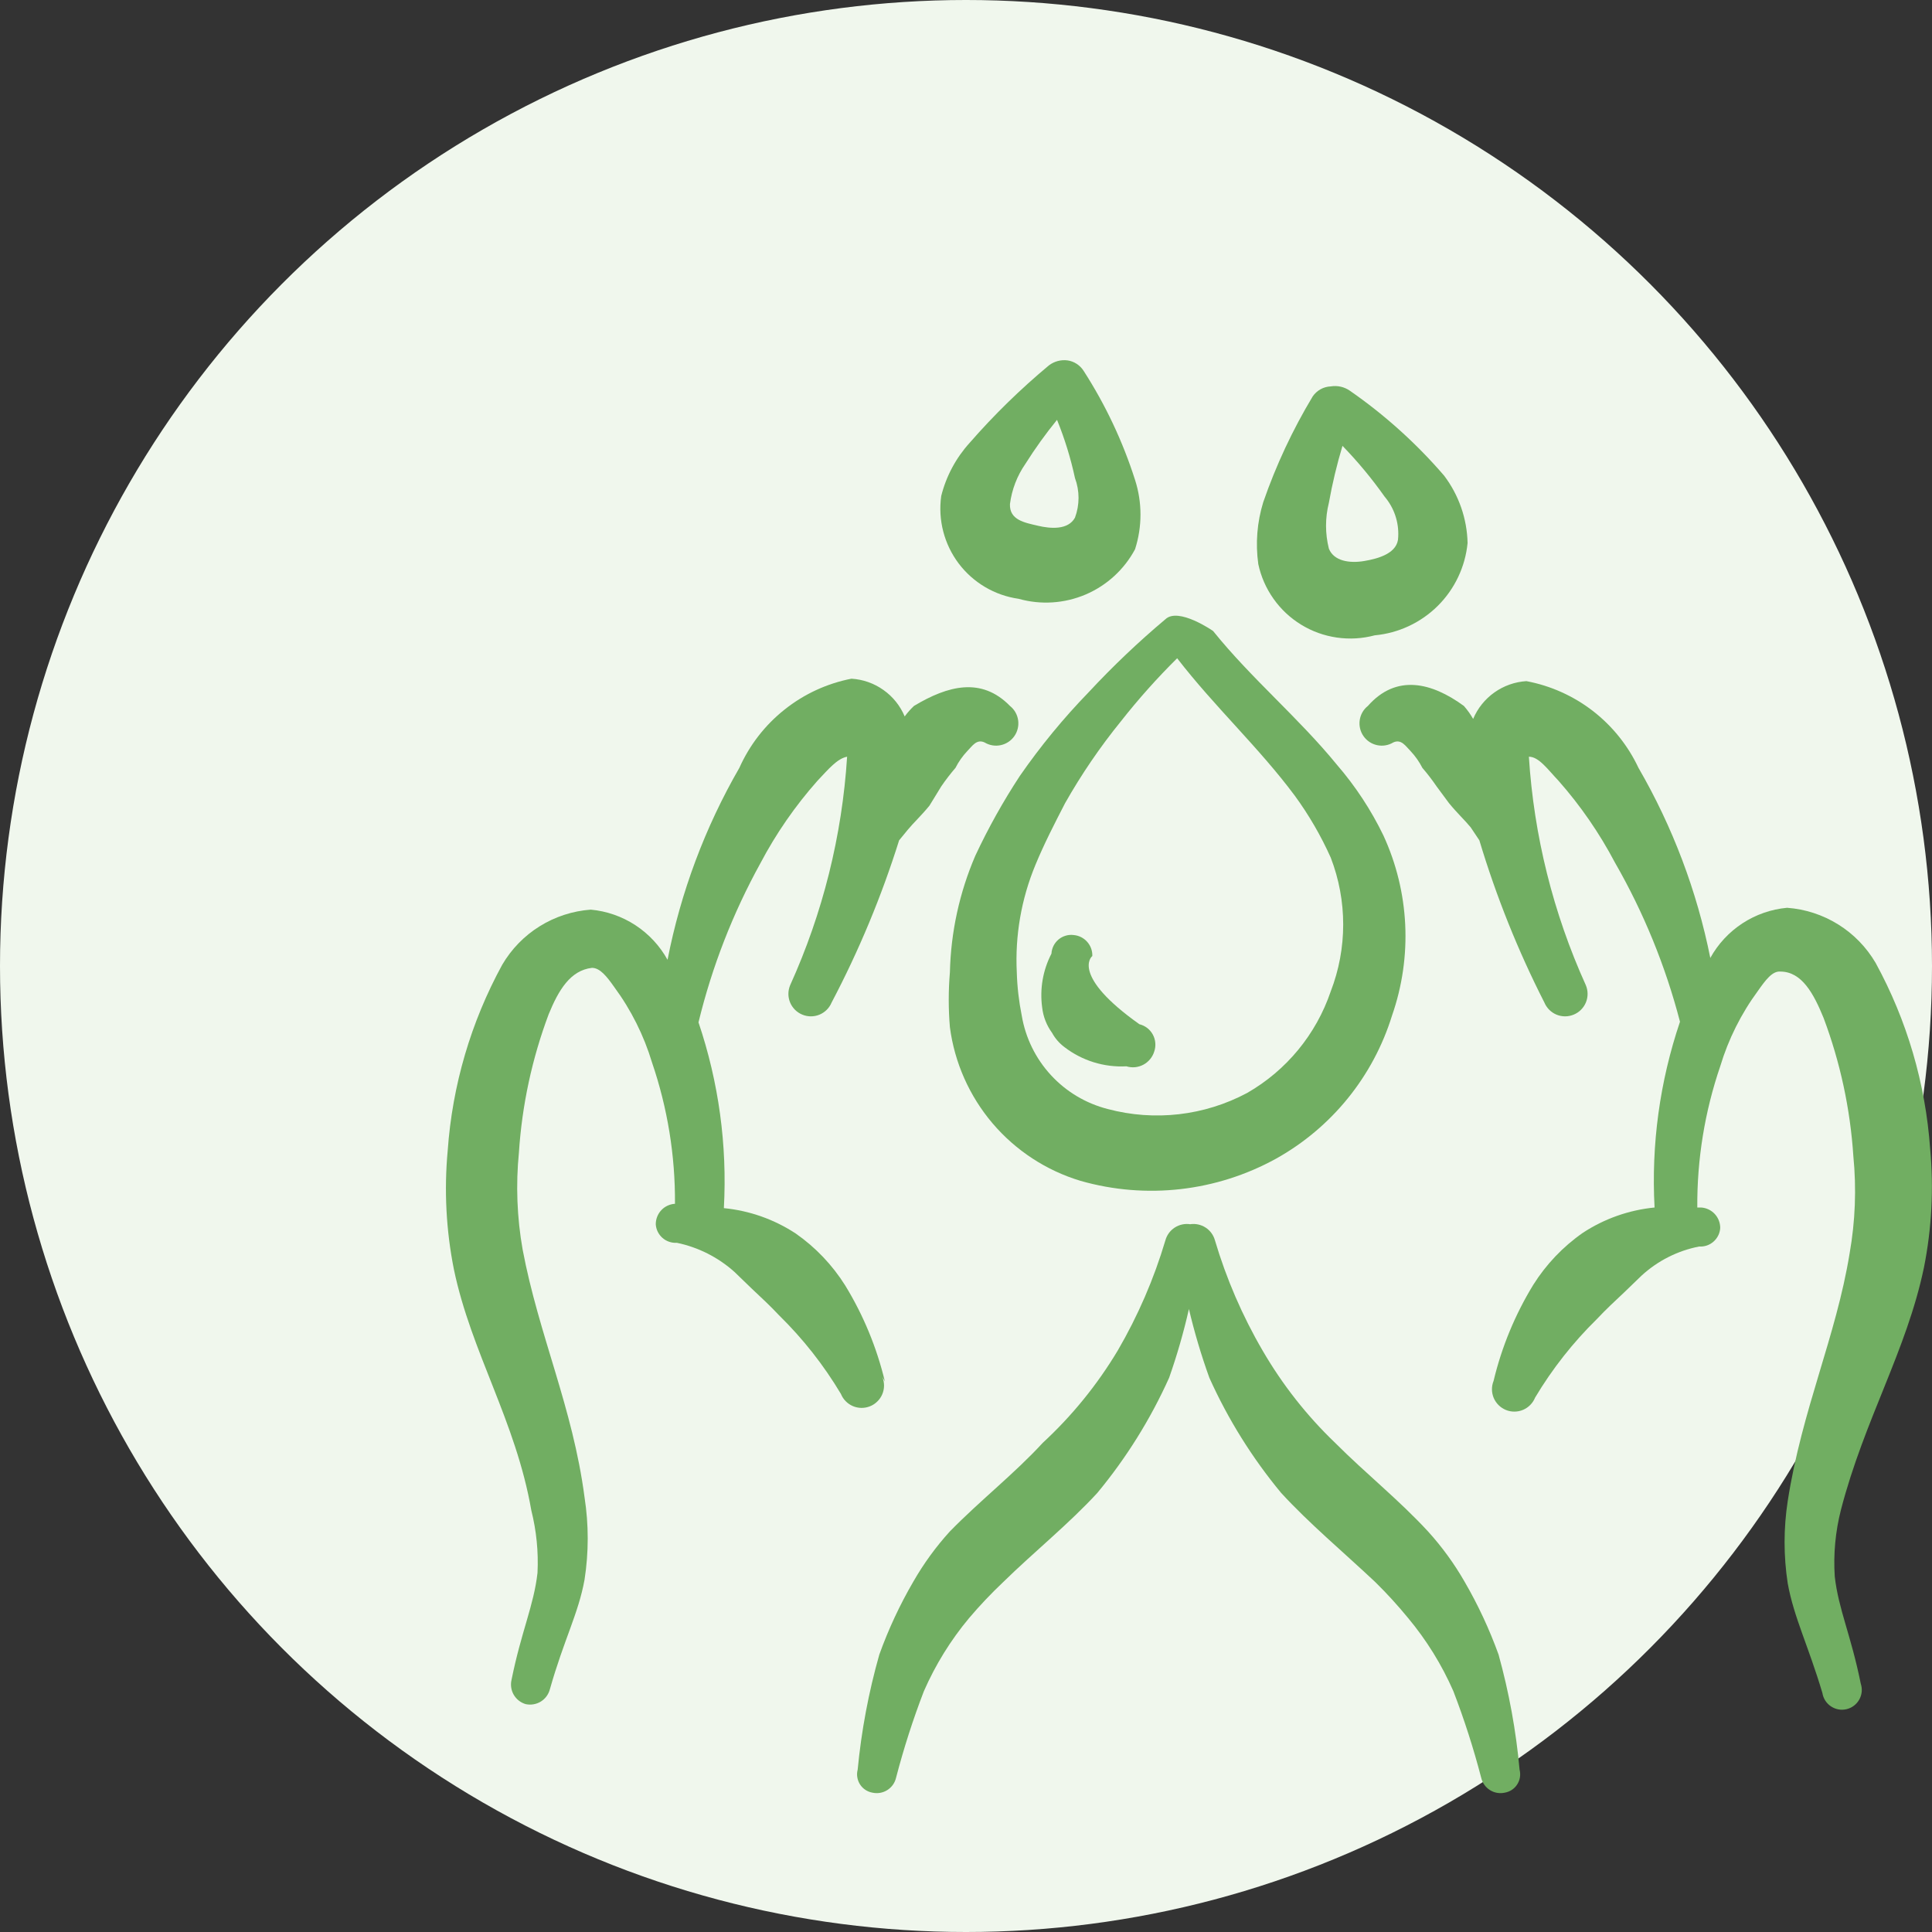
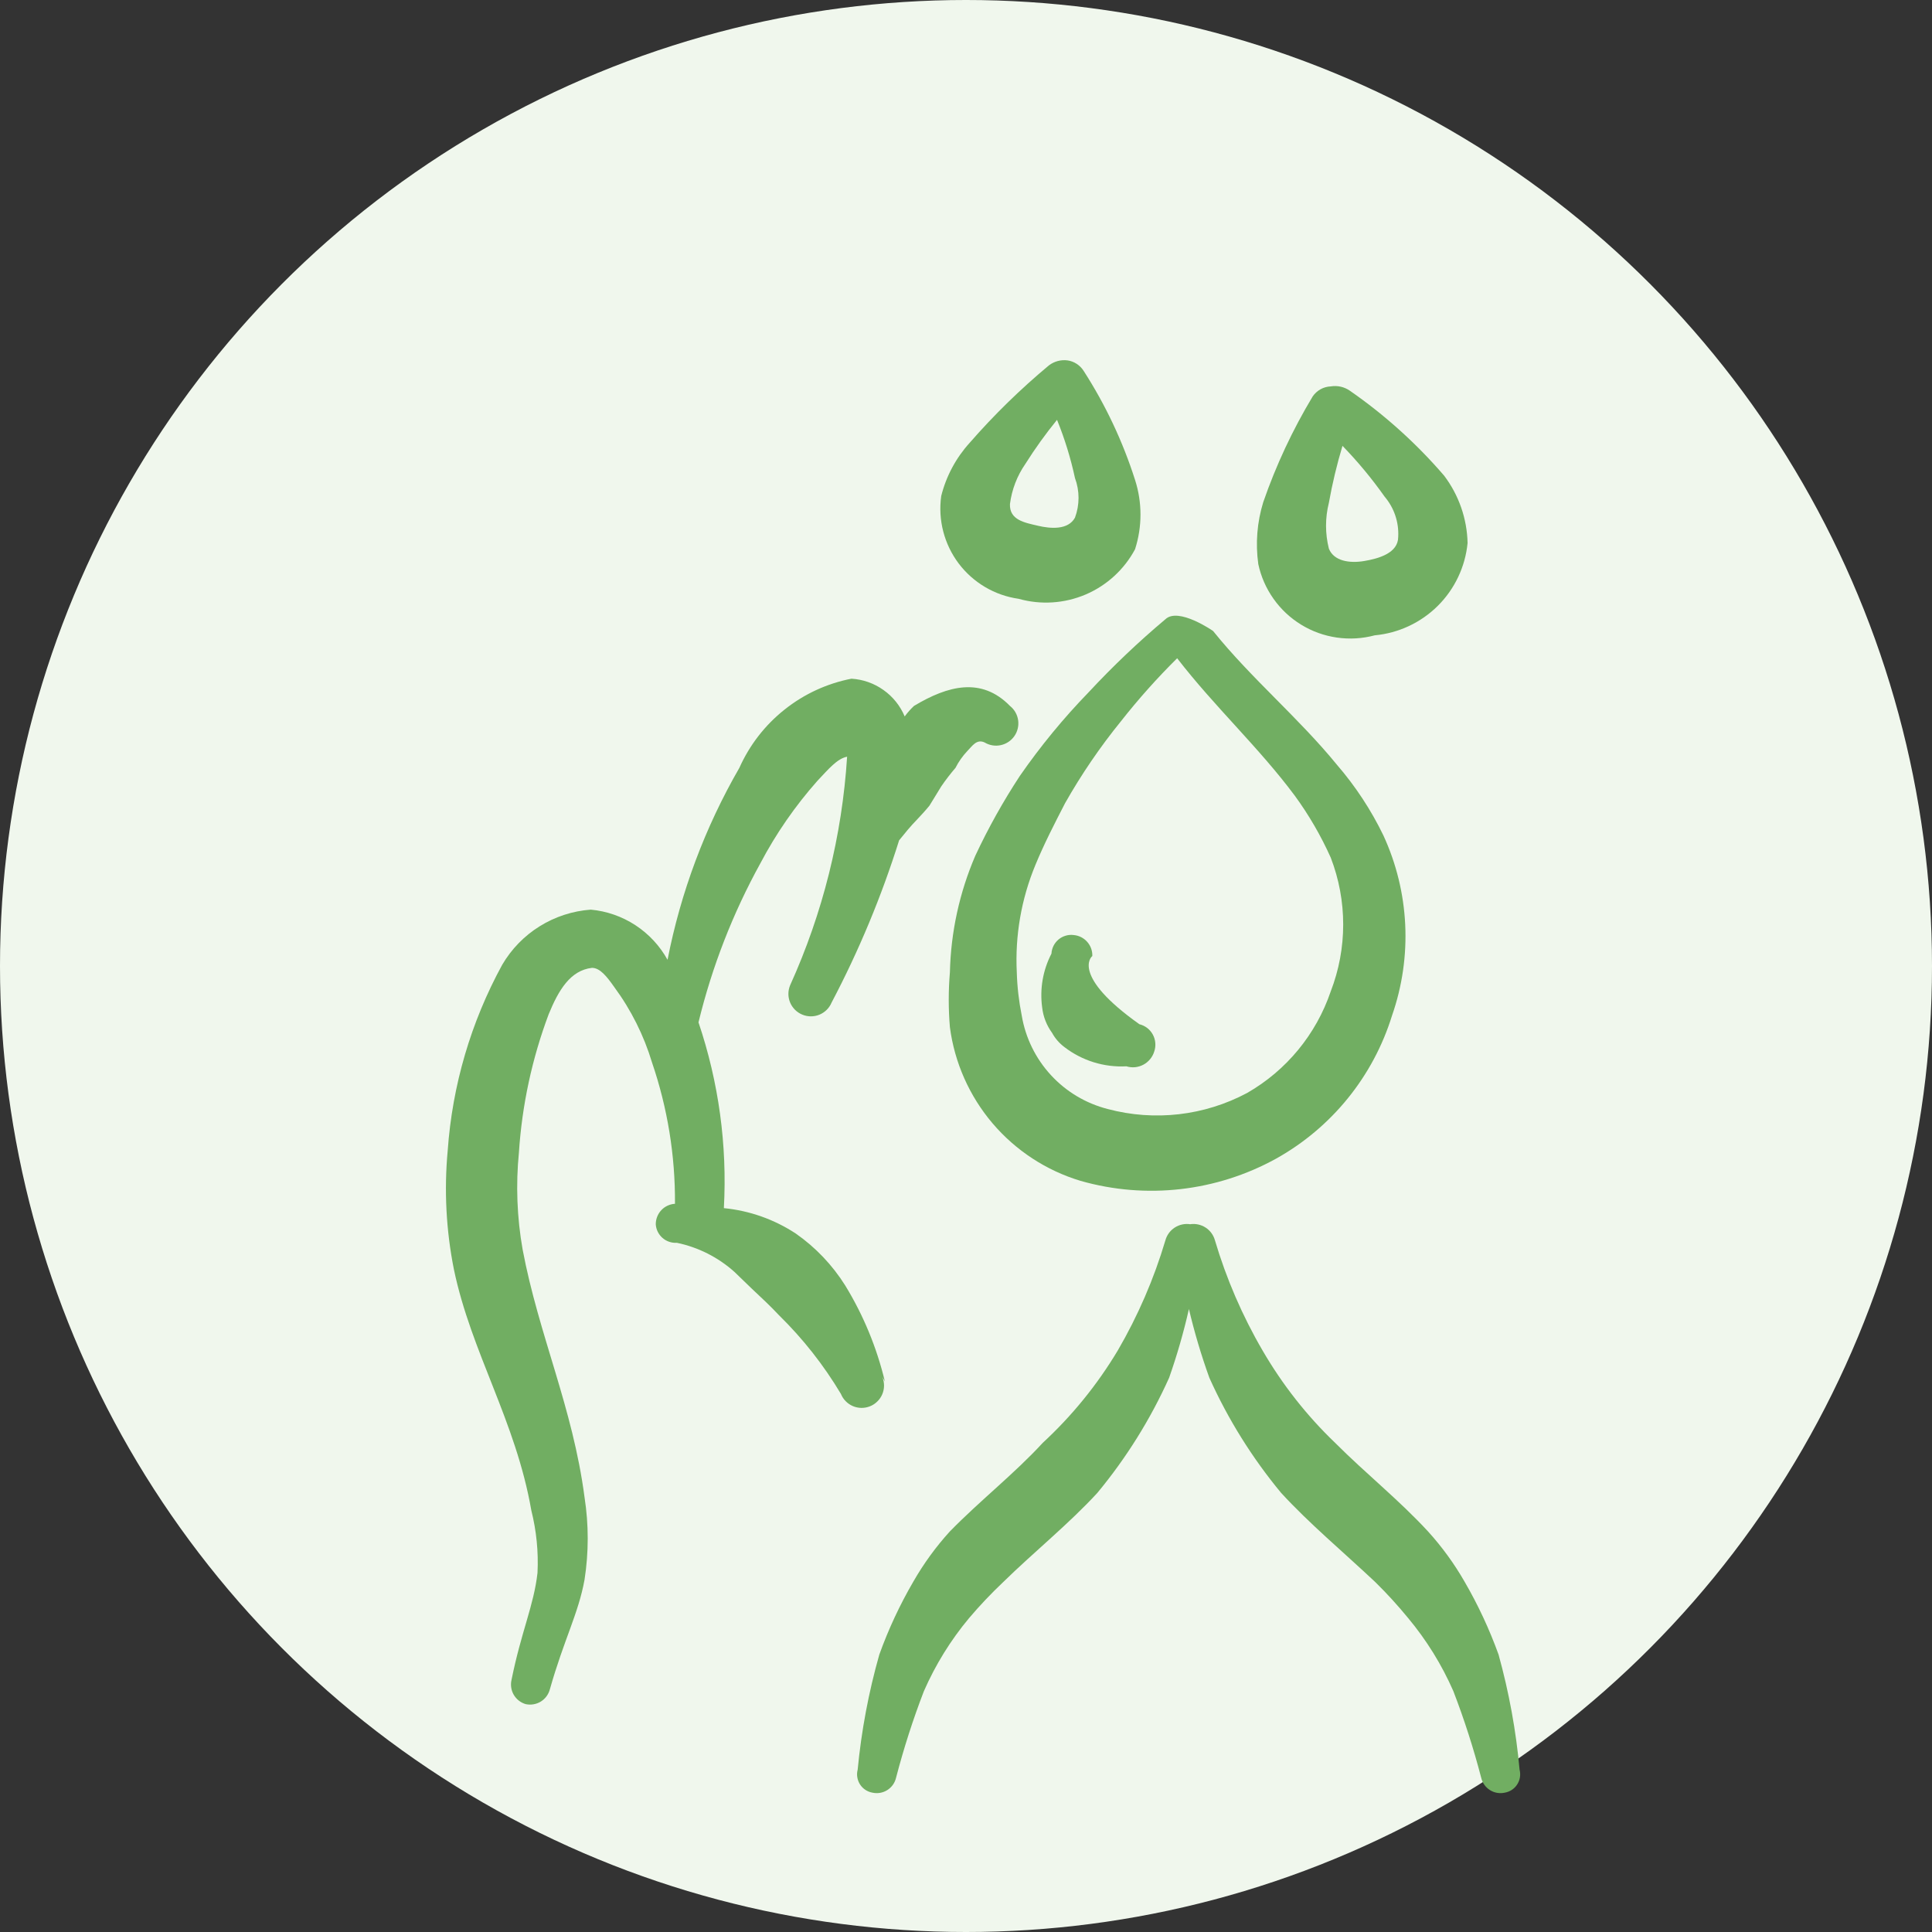
<svg xmlns="http://www.w3.org/2000/svg" width="52" height="52" viewBox="0 0 52 52" fill="none">
  <rect x="0" y="0" width="52" height="52" fill="#333333" stroke="none" />
  <circle cx="26" cy="26" r="26" fill="#F0F7ED" />
  <g clip-path="url(#clip0_8276_1376)">
-     <path fill-rule="evenodd" clip-rule="evenodd" d="M51.783 34.117C51.993 33.064 52.049 31.986 51.95 30.917C51.826 29.164 51.326 27.459 50.483 25.917C50.236 25.495 49.89 25.139 49.475 24.881C49.059 24.622 48.588 24.469 48.1 24.433C47.671 24.472 47.259 24.616 46.899 24.851C46.538 25.087 46.241 25.407 46.033 25.783C45.673 23.983 45.02 22.255 44.1 20.667C43.818 20.067 43.397 19.542 42.873 19.136C42.348 18.731 41.735 18.455 41.083 18.333C40.773 18.352 40.475 18.458 40.222 18.637C39.968 18.817 39.77 19.064 39.65 19.35C39.579 19.225 39.495 19.108 39.4 19C38.533 18.367 37.583 18.133 36.817 19C36.697 19.095 36.619 19.232 36.597 19.382C36.575 19.533 36.611 19.687 36.698 19.812C36.785 19.937 36.916 20.024 37.065 20.056C37.214 20.088 37.369 20.062 37.5 19.983C37.717 19.883 37.833 20.083 37.967 20.217C38.093 20.351 38.2 20.503 38.283 20.667C38.42 20.826 38.548 20.993 38.667 21.167L39 21.617C39.217 21.883 39.433 22.083 39.583 22.267L39.817 22.617C40.269 24.122 40.854 25.583 41.567 26.983C41.629 27.131 41.747 27.249 41.895 27.31C42.044 27.371 42.21 27.37 42.358 27.308C42.506 27.247 42.624 27.128 42.685 26.98C42.746 26.831 42.745 26.665 42.683 26.517C41.804 24.576 41.285 22.493 41.15 20.367C41.417 20.367 41.65 20.7 41.95 21.017C42.541 21.687 43.05 22.426 43.467 23.217C44.239 24.56 44.827 26 45.217 27.5C44.673 29.108 44.441 30.805 44.533 32.5C43.843 32.568 43.179 32.802 42.6 33.183C42.066 33.556 41.613 34.032 41.267 34.583C40.778 35.383 40.418 36.255 40.2 37.167C40.14 37.315 40.142 37.48 40.204 37.627C40.267 37.774 40.385 37.89 40.533 37.95C40.681 38.01 40.847 38.008 40.994 37.946C41.141 37.883 41.257 37.765 41.317 37.617C41.779 36.843 42.339 36.131 42.983 35.5C43.217 35.25 43.467 35.017 43.717 34.783L44.183 34.333C44.618 33.934 45.154 33.663 45.733 33.55C45.803 33.555 45.874 33.545 45.94 33.523C46.007 33.5 46.068 33.464 46.12 33.418C46.173 33.371 46.216 33.315 46.247 33.252C46.278 33.189 46.296 33.12 46.3 33.05C46.3 32.91 46.247 32.775 46.151 32.672C46.055 32.57 45.923 32.508 45.783 32.5H45.683C45.674 31.208 45.882 29.923 46.3 28.7C46.52 27.969 46.864 27.281 47.317 26.667C47.517 26.383 47.7 26.133 47.917 26.15C48.5 26.15 48.817 26.75 49.083 27.4C49.53 28.593 49.8 29.845 49.883 31.117C49.969 31.989 49.935 32.87 49.783 33.733C49.417 35.983 48.5 37.933 48.117 40.4C48.004 41.135 48.004 41.882 48.117 42.617C48.283 43.533 48.667 44.283 49.05 45.567C49.061 45.639 49.088 45.709 49.127 45.771C49.167 45.833 49.219 45.886 49.281 45.927C49.342 45.968 49.411 45.996 49.484 46.009C49.556 46.022 49.63 46.02 49.702 46.002C49.774 45.985 49.841 45.953 49.9 45.908C49.958 45.864 50.007 45.807 50.043 45.743C50.079 45.678 50.101 45.607 50.108 45.534C50.115 45.461 50.106 45.387 50.083 45.317C49.817 44 49.483 43.317 49.383 42.433C49.343 41.828 49.4 41.221 49.55 40.633C50.183 38.2 51.317 36.35 51.783 34.117Z" fill="#71AE62" />
    <path fill-rule="evenodd" clip-rule="evenodd" d="M23.817 37.183C23.599 36.272 23.239 35.4 22.75 34.6C22.404 34.049 21.951 33.572 21.417 33.2C20.837 32.819 20.174 32.585 19.483 32.517C19.576 30.822 19.344 29.125 18.8 27.517C19.163 26.021 19.724 24.581 20.467 23.233C20.887 22.436 21.402 21.692 22 21.017C22.3 20.7 22.533 20.417 22.8 20.367C22.665 22.493 22.146 24.576 21.267 26.517C21.205 26.665 21.204 26.831 21.265 26.98C21.326 27.128 21.444 27.247 21.592 27.308C21.74 27.37 21.906 27.371 22.055 27.31C22.203 27.249 22.322 27.131 22.383 26.983C23.119 25.585 23.727 24.124 24.2 22.617L24.433 22.333C24.583 22.15 24.8 21.95 25.017 21.683L25.333 21.167C25.452 20.993 25.58 20.826 25.717 20.667C25.8 20.503 25.907 20.351 26.033 20.217C26.167 20.083 26.283 19.883 26.5 19.983C26.631 20.062 26.786 20.088 26.935 20.056C27.084 20.024 27.215 19.937 27.302 19.812C27.389 19.687 27.425 19.533 27.403 19.382C27.381 19.232 27.303 19.095 27.183 19C26.417 18.217 25.517 18.45 24.6 19C24.508 19.087 24.424 19.181 24.35 19.283C24.23 18.997 24.032 18.75 23.778 18.571C23.525 18.391 23.227 18.286 22.917 18.267C22.258 18.395 21.64 18.681 21.116 19.099C20.59 19.516 20.174 20.054 19.9 20.667C18.975 22.27 18.322 24.016 17.967 25.833C17.759 25.457 17.462 25.137 17.101 24.901C16.741 24.666 16.329 24.522 15.9 24.483C15.412 24.519 14.941 24.672 14.525 24.931C14.11 25.189 13.764 25.545 13.517 25.967C12.674 27.509 12.174 29.214 12.05 30.967C11.951 32.036 12.007 33.114 12.217 34.167C12.683 36.4 13.883 38.25 14.3 40.65C14.438 41.2 14.495 41.767 14.467 42.333C14.367 43.217 14.033 43.9 13.767 45.217C13.736 45.353 13.758 45.497 13.829 45.618C13.901 45.739 14.015 45.828 14.15 45.867C14.289 45.897 14.434 45.872 14.556 45.798C14.677 45.723 14.764 45.605 14.8 45.467C15.183 44.117 15.567 43.433 15.733 42.517C15.847 41.782 15.847 41.035 15.733 40.3C15.417 37.883 14.5 35.933 14.067 33.633C13.914 32.77 13.881 31.889 13.967 31.017C14.05 29.745 14.32 28.493 14.767 27.3C15.033 26.65 15.35 26.117 15.933 26.05C16.15 26.05 16.333 26.283 16.533 26.567C16.986 27.181 17.33 27.869 17.55 28.6C17.968 29.823 18.176 31.108 18.167 32.4C18.027 32.409 17.895 32.47 17.799 32.572C17.703 32.675 17.65 32.81 17.65 32.95C17.654 33.02 17.672 33.089 17.703 33.152C17.734 33.215 17.777 33.271 17.83 33.318C17.882 33.364 17.944 33.4 18.01 33.422C18.076 33.445 18.147 33.455 18.217 33.45C18.794 33.57 19.328 33.84 19.767 34.233L20.233 34.683C20.483 34.917 20.733 35.15 20.967 35.4C21.611 36.031 22.171 36.743 22.633 37.517C22.693 37.665 22.809 37.783 22.956 37.846C23.029 37.877 23.107 37.893 23.186 37.894C23.265 37.894 23.343 37.88 23.417 37.85C23.49 37.821 23.557 37.777 23.613 37.721C23.67 37.666 23.715 37.6 23.746 37.527C23.777 37.455 23.793 37.377 23.794 37.297C23.794 37.218 23.78 37.14 23.75 37.067L23.817 37.183Z" fill="#71AE62" />
-     <path fill-rule="evenodd" clip-rule="evenodd" d="M39.417 42.567C39.139 42.083 38.809 41.63 38.434 41.217C37.65 40.367 36.767 39.667 35.934 38.833C35.17 38.101 34.514 37.265 33.983 36.35C33.438 35.416 33.008 34.42 32.7 33.383C32.661 33.242 32.572 33.12 32.449 33.04C32.326 32.961 32.178 32.928 32.033 32.95C31.889 32.928 31.741 32.961 31.618 33.04C31.495 33.12 31.406 33.242 31.367 33.383C31.059 34.42 30.628 35.416 30.084 36.35C29.533 37.27 28.854 38.106 28.067 38.833C27.3 39.667 26.4 40.367 25.567 41.217C25.191 41.63 24.862 42.083 24.584 42.567C24.219 43.193 23.912 43.852 23.667 44.533C23.379 45.547 23.184 46.585 23.084 47.633C23.066 47.7 23.063 47.77 23.075 47.838C23.086 47.906 23.111 47.971 23.148 48.029C23.186 48.087 23.235 48.137 23.293 48.175C23.351 48.213 23.415 48.238 23.483 48.25C23.62 48.28 23.764 48.255 23.882 48.18C24.001 48.105 24.085 47.987 24.117 47.85C24.323 47.059 24.573 46.28 24.867 45.517C25.178 44.807 25.587 44.145 26.084 43.55C26.371 43.211 26.677 42.889 27 42.583C27.834 41.767 28.767 41.017 29.534 40.183C30.314 39.242 30.965 38.199 31.467 37.083C31.68 36.477 31.858 35.86 32 35.233C32.148 35.86 32.332 36.478 32.55 37.083C33.052 38.199 33.703 39.242 34.483 40.183C35.25 41.017 36.15 41.767 37.017 42.583C37.328 42.889 37.623 43.212 37.9 43.55C38.396 44.145 38.806 44.807 39.117 45.517C39.411 46.28 39.661 47.059 39.867 47.85C39.899 47.987 39.983 48.105 40.101 48.18C40.22 48.255 40.363 48.28 40.5 48.25C40.568 48.238 40.633 48.213 40.691 48.175C40.748 48.137 40.798 48.087 40.835 48.029C40.873 47.971 40.898 47.906 40.909 47.838C40.92 47.77 40.917 47.7 40.9 47.633C40.805 46.585 40.615 45.548 40.334 44.533C40.088 43.852 39.781 43.193 39.417 42.567Z" fill="#71AE62" />
+     <path fill-rule="evenodd" clip-rule="evenodd" d="M39.417 42.567C39.139 42.083 38.809 41.63 38.434 41.217C37.65 40.367 36.767 39.667 35.934 38.833C35.17 38.101 34.514 37.265 33.983 36.35C33.438 35.416 33.008 34.42 32.7 33.383C32.661 33.242 32.572 33.12 32.449 33.04C32.326 32.961 32.178 32.928 32.033 32.95C31.889 32.928 31.741 32.961 31.618 33.04C31.495 33.12 31.406 33.242 31.367 33.383C31.059 34.42 30.628 35.416 30.084 36.35C29.533 37.27 28.854 38.106 28.067 38.833C27.3 39.667 26.4 40.367 25.567 41.217C25.191 41.63 24.862 42.083 24.584 42.567C24.219 43.193 23.912 43.852 23.667 44.533C23.379 45.547 23.184 46.585 23.084 47.633C23.066 47.7 23.063 47.77 23.075 47.838C23.086 47.906 23.111 47.971 23.148 48.029C23.186 48.087 23.235 48.137 23.293 48.175C23.351 48.213 23.415 48.238 23.483 48.25C23.62 48.28 23.764 48.255 23.882 48.18C24.001 48.105 24.085 47.987 24.117 47.85C24.323 47.059 24.573 46.28 24.867 45.517C25.178 44.807 25.587 44.145 26.084 43.55C26.371 43.211 26.677 42.889 27 42.583C27.834 41.767 28.767 41.017 29.534 40.183C30.314 39.242 30.965 38.199 31.467 37.083C31.68 36.477 31.858 35.86 32 35.233C32.148 35.86 32.332 36.478 32.55 37.083C33.052 38.199 33.703 39.242 34.483 40.183C35.25 41.017 36.15 41.767 37.017 42.583C37.328 42.889 37.623 43.212 37.9 43.55C38.396 44.145 38.806 44.807 39.117 45.517C39.411 46.28 39.661 47.059 39.867 47.85C39.899 47.987 39.983 48.105 40.101 48.18C40.22 48.255 40.363 48.28 40.5 48.25C40.568 48.238 40.633 48.213 40.691 48.175C40.748 48.137 40.798 48.087 40.835 48.029C40.873 47.971 40.898 47.906 40.909 47.838C40.92 47.77 40.917 47.7 40.9 47.633C40.805 46.585 40.615 45.548 40.334 44.533C40.088 43.852 39.781 43.193 39.417 42.567" fill="#71AE62" />
    <path fill-rule="evenodd" clip-rule="evenodd" d="M27.45 20.883C26.999 21.57 26.598 22.289 26.25 23.033C25.824 24.024 25.592 25.088 25.567 26.167C25.525 26.66 25.525 27.157 25.567 27.65C25.693 28.604 26.092 29.502 26.715 30.235C27.339 30.968 28.162 31.506 29.083 31.783C30.849 32.287 32.743 32.071 34.35 31.183C35.845 30.348 36.961 28.969 37.467 27.333C38.02 25.747 37.937 24.009 37.233 22.483C36.901 21.798 36.481 21.159 35.983 20.583C34.95 19.317 33.683 18.267 32.65 16.983C32.65 16.983 31.717 16.333 31.367 16.667C30.638 17.279 29.948 17.936 29.3 18.633C28.623 19.331 28.004 20.084 27.45 20.883ZM31.683 17.717C32.7 19.033 33.883 20.117 34.85 21.417C35.23 21.937 35.554 22.496 35.817 23.083C36.264 24.242 36.264 25.525 35.817 26.683C35.425 27.838 34.625 28.811 33.567 29.417C32.417 30.031 31.076 30.185 29.817 29.85C29.228 29.7 28.696 29.383 28.285 28.936C27.873 28.489 27.601 27.932 27.5 27.333C27.423 26.949 27.378 26.559 27.367 26.167C27.318 25.18 27.489 24.196 27.867 23.283C28.1 22.717 28.383 22.167 28.667 21.617C29.105 20.843 29.607 20.107 30.167 19.417C30.637 18.819 31.143 18.252 31.683 17.717Z" fill="#71AE62" />
    <path fill-rule="evenodd" clip-rule="evenodd" d="M27.417 16.117C28.013 16.285 28.648 16.244 29.218 16.002C29.788 15.759 30.258 15.329 30.55 14.783C30.745 14.176 30.745 13.524 30.55 12.917C30.22 11.882 29.755 10.896 29.167 9.983C29.119 9.908 29.056 9.843 28.981 9.794C28.906 9.745 28.822 9.713 28.733 9.7C28.556 9.677 28.376 9.725 28.233 9.833C27.468 10.47 26.755 11.166 26.1 11.917C25.73 12.324 25.467 12.816 25.333 13.35C25.243 13.993 25.412 14.646 25.802 15.165C26.193 15.683 26.774 16.026 27.417 16.117ZM27.6 12.483C27.859 12.072 28.143 11.677 28.45 11.3C28.656 11.807 28.818 12.332 28.933 12.867C29.061 13.211 29.061 13.589 28.933 13.933C28.75 14.267 28.283 14.233 27.933 14.15C27.583 14.067 27.167 14 27.183 13.567C27.233 13.177 27.376 12.806 27.6 12.483Z" fill="#71AE62" />
    <path fill-rule="evenodd" clip-rule="evenodd" d="M37 17.1C37.641 17.041 38.24 16.761 38.697 16.308C39.153 15.855 39.437 15.257 39.5 14.617C39.486 13.96 39.264 13.324 38.867 12.8C38.122 11.935 37.271 11.168 36.333 10.517C36.183 10.412 35.998 10.37 35.817 10.4C35.721 10.404 35.627 10.43 35.544 10.476C35.46 10.523 35.388 10.588 35.333 10.667C34.791 11.568 34.344 12.523 34 13.517C33.834 14.056 33.789 14.625 33.867 15.183C33.939 15.519 34.078 15.837 34.277 16.117C34.475 16.398 34.729 16.635 35.022 16.814C35.315 16.994 35.642 17.111 35.982 17.16C36.322 17.209 36.668 17.189 37 17.1ZM36.133 12C36.546 12.426 36.925 12.883 37.267 13.367C37.523 13.668 37.654 14.055 37.633 14.45C37.633 14.883 37.117 15.033 36.717 15.1C36.317 15.167 35.9 15.1 35.767 14.767C35.665 14.362 35.665 13.938 35.767 13.533C35.859 13.016 35.982 12.504 36.133 12Z" fill="#71AE62" />
    <path fill-rule="evenodd" clip-rule="evenodd" d="M28.3 25.667C28.069 26.113 27.982 26.619 28.05 27.117C28.078 27.364 28.17 27.599 28.317 27.8C28.399 27.95 28.513 28.081 28.65 28.183C29.126 28.549 29.717 28.732 30.317 28.7C30.392 28.723 30.471 28.731 30.55 28.724C30.629 28.716 30.705 28.693 30.775 28.656C30.844 28.619 30.906 28.568 30.956 28.507C31.006 28.446 31.044 28.376 31.067 28.3C31.092 28.226 31.102 28.147 31.095 28.069C31.088 27.99 31.066 27.914 31.028 27.845C30.99 27.776 30.939 27.716 30.877 27.668C30.814 27.62 30.743 27.586 30.667 27.567C28.833 26.267 29.367 25.75 29.4 25.733C29.405 25.593 29.356 25.456 29.263 25.351C29.17 25.245 29.04 25.179 28.9 25.167C28.827 25.157 28.753 25.163 28.683 25.184C28.613 25.204 28.547 25.239 28.491 25.286C28.435 25.333 28.389 25.391 28.356 25.456C28.323 25.522 28.304 25.593 28.3 25.667Z" fill="#71AE62" />
  </g>
  <defs>
    <clipPath id="clip0_8276_1376">
      <rect width="40" height="40" fill="white" transform="translate(12 9)" />
    </clipPath>
  </defs>
</svg>